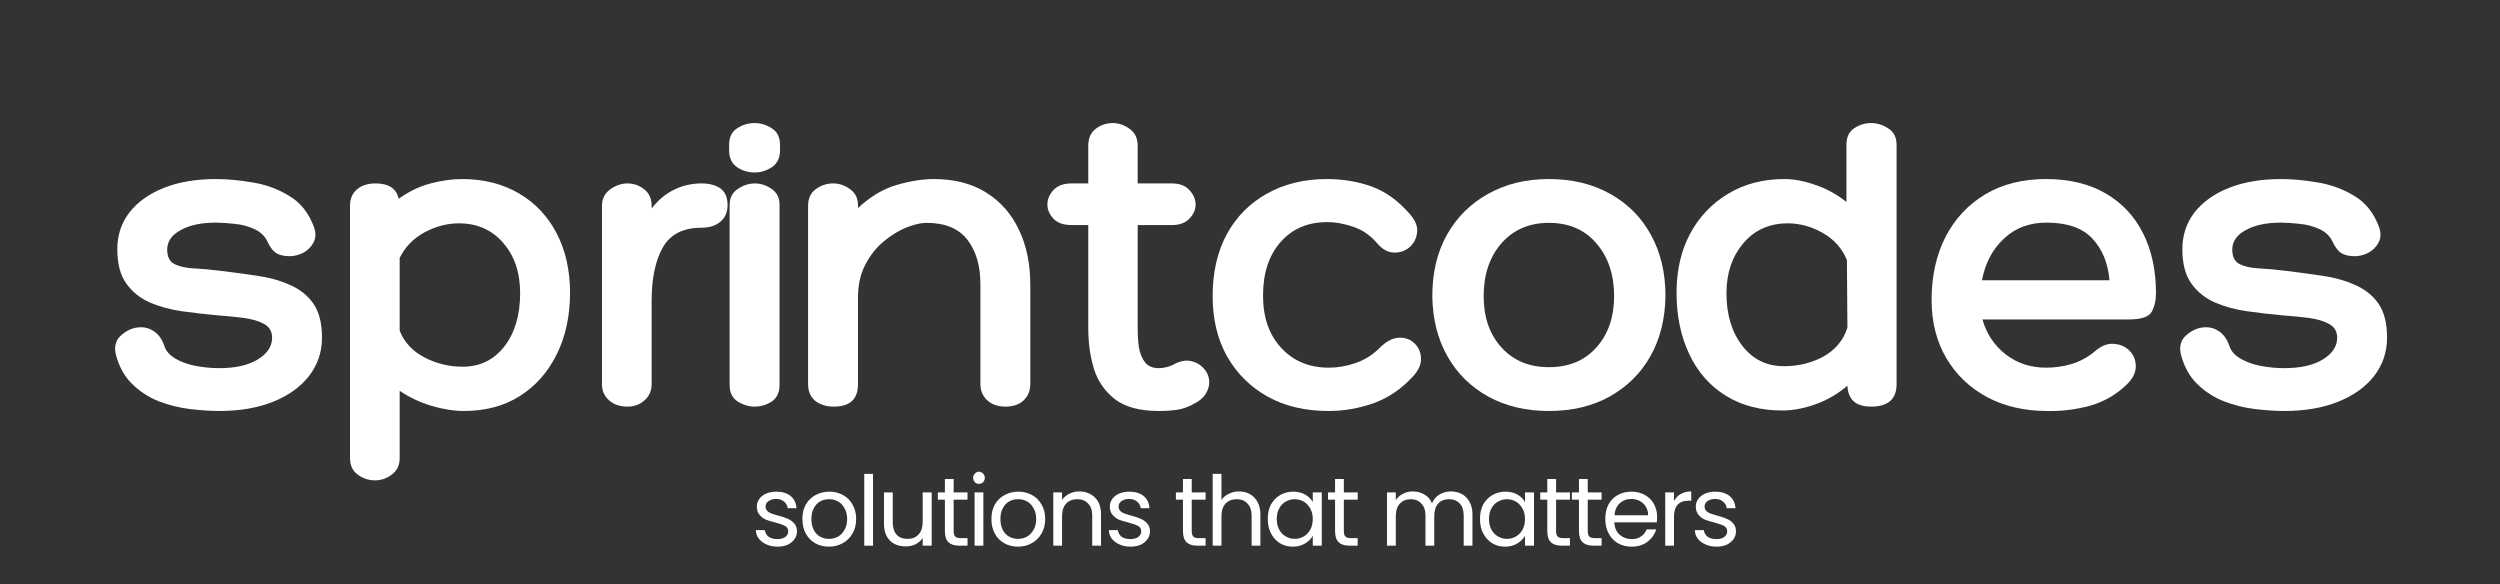
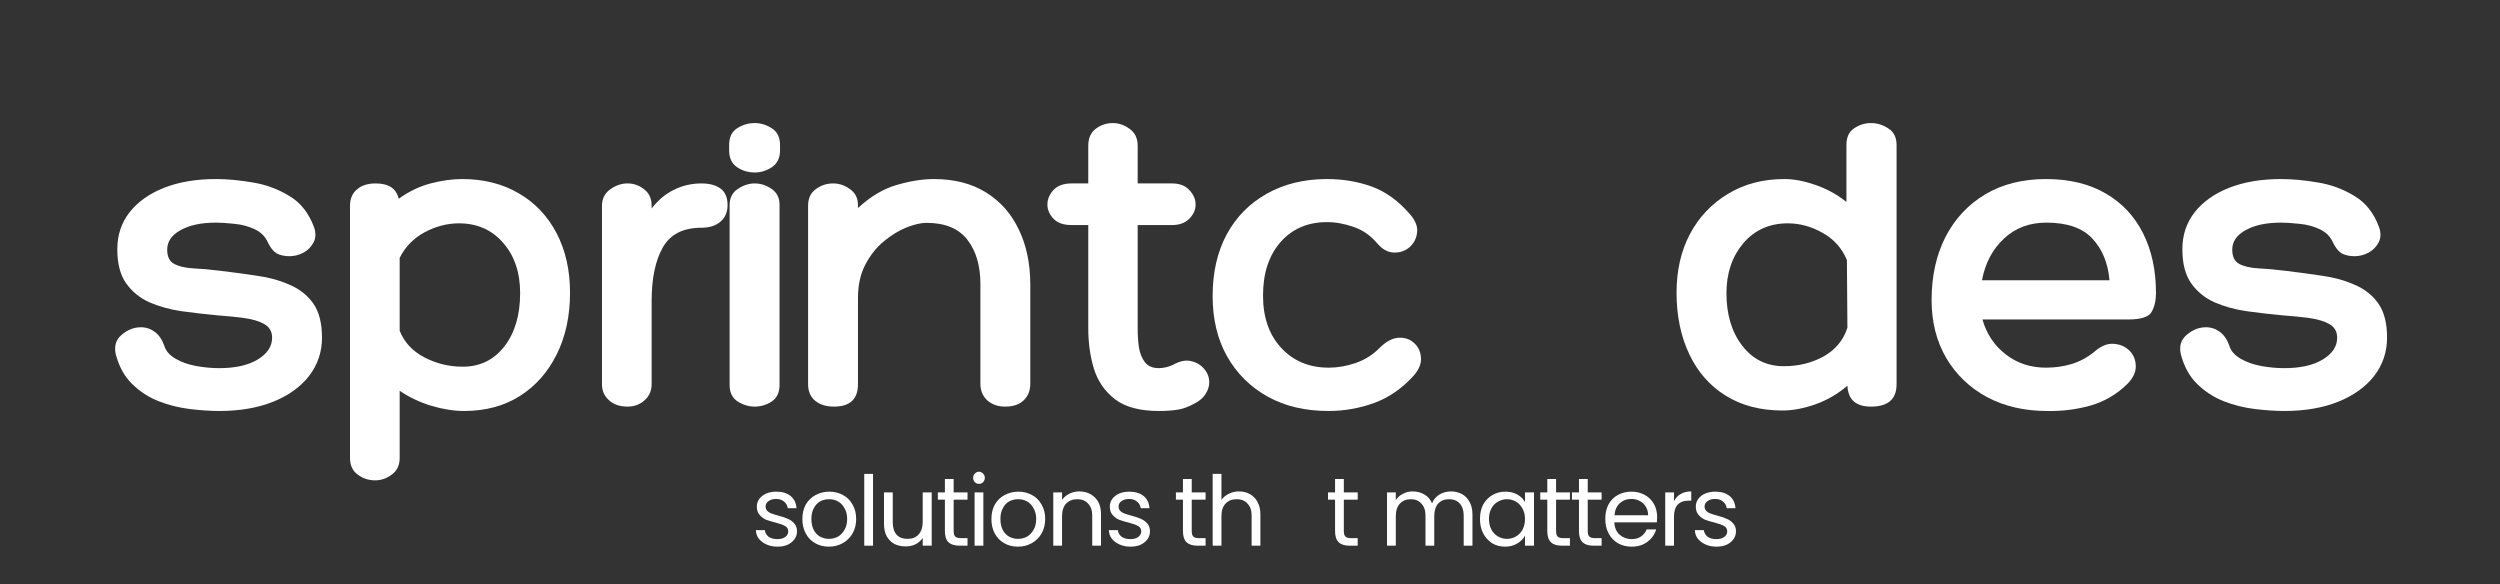
<svg xmlns="http://www.w3.org/2000/svg" version="1.2" preserveAspectRatio="xMidYMid meet" height="50" viewBox="0 0 160.5 37.5" zoomAndPan="magnify" width="214">
  <rect x="0" y="0" width="160.5" height="37.5" fill="#333333" stroke="none" />
  <defs />
  <g id="066f341267">
    <g style="fill:#ffffff;fill-opacity:1;">
      <g transform="translate(7.078, 26.104)">
        <path d="M 0.359 -3.344 C 0.234 -3.875 0.359 -4.297 0.734 -4.609 C 1.109 -4.93 1.52 -5.094 1.969 -5.094 C 2.301 -5.094 2.598 -4.992 2.859 -4.797 C 3.129 -4.598 3.332 -4.301 3.469 -3.906 C 3.57 -3.57 3.812 -3.297 4.188 -3.078 C 4.562 -2.859 5 -2.703 5.5 -2.609 C 6 -2.516 6.5 -2.469 7 -2.469 C 8.02 -2.469 8.836 -2.648 9.453 -3.016 C 10.078 -3.391 10.391 -3.859 10.391 -4.422 C 10.391 -4.816 10.223 -5.109 9.891 -5.297 C 9.566 -5.484 9.133 -5.613 8.594 -5.688 C 8.062 -5.758 7.492 -5.816 6.891 -5.859 C 6.109 -5.93 5.336 -6.02 4.578 -6.125 C 3.816 -6.238 3.125 -6.43 2.5 -6.703 C 1.883 -6.984 1.391 -7.391 1.016 -7.922 C 0.641 -8.453 0.453 -9.18 0.453 -10.109 C 0.453 -11.004 0.711 -11.789 1.234 -12.469 C 1.766 -13.145 2.504 -13.672 3.453 -14.047 C 4.41 -14.422 5.52 -14.609 6.781 -14.609 C 7.508 -14.609 8.297 -14.535 9.141 -14.391 C 9.984 -14.254 10.766 -13.969 11.484 -13.531 C 12.211 -13.102 12.742 -12.438 13.078 -11.531 C 13.211 -11.156 13.203 -10.82 13.047 -10.531 C 12.898 -10.25 12.68 -10.031 12.391 -9.875 C 12.098 -9.727 11.805 -9.656 11.516 -9.656 C 11.172 -9.656 10.891 -9.719 10.672 -9.844 C 10.461 -9.977 10.281 -10.207 10.125 -10.531 C 9.957 -10.914 9.672 -11.203 9.266 -11.391 C 8.867 -11.578 8.438 -11.691 7.969 -11.734 C 7.508 -11.785 7.113 -11.812 6.781 -11.812 C 5.844 -11.812 5.086 -11.648 4.516 -11.328 C 3.941 -11.016 3.656 -10.598 3.656 -10.078 C 3.656 -9.629 3.805 -9.32 4.109 -9.156 C 4.41 -9 4.816 -8.906 5.328 -8.875 C 5.848 -8.852 6.426 -8.801 7.062 -8.719 C 7.852 -8.625 8.629 -8.52 9.391 -8.406 C 10.16 -8.301 10.863 -8.109 11.5 -7.828 C 12.145 -7.555 12.656 -7.156 13.031 -6.625 C 13.406 -6.094 13.594 -5.359 13.594 -4.422 C 13.594 -3.504 13.316 -2.688 12.766 -1.969 C 12.211 -1.258 11.441 -0.707 10.453 -0.312 C 9.473 0.082 8.32 0.281 7 0.281 C 6.426 0.281 5.797 0.238 5.109 0.156 C 4.422 0.07 3.754 -0.094 3.109 -0.344 C 2.461 -0.602 1.895 -0.973 1.406 -1.453 C 0.914 -1.93 0.566 -2.562 0.359 -3.344 Z M 0.359 -3.344" style="stroke:none" />
      </g>
    </g>
    <g style="fill:#ffffff;fill-opacity:1;">
      <g transform="translate(21.065, 26.104)">
        <path d="M 8.609 -14.609 C 9.992 -14.609 11.207 -14.301 12.25 -13.688 C 13.289 -13.082 14.098 -12.227 14.672 -11.125 C 15.242 -10.031 15.531 -8.758 15.531 -7.312 C 15.531 -5.812 15.242 -4.488 14.672 -3.344 C 14.098 -2.195 13.305 -1.305 12.297 -0.672 C 11.285 -0.035 10.094 0.281 8.719 0.281 C 8.082 0.281 7.391 0.172 6.641 -0.047 C 5.891 -0.273 5.207 -0.598 4.594 -1.016 L 4.594 3.297 C 4.594 3.766 4.426 4.117 4.094 4.359 C 3.77 4.609 3.41 4.734 3.016 4.734 C 2.598 4.734 2.223 4.609 1.891 4.359 C 1.566 4.117 1.406 3.766 1.406 3.297 L 1.406 -12.891 C 1.406 -13.336 1.551 -13.688 1.844 -13.938 C 2.133 -14.195 2.535 -14.328 3.047 -14.328 C 3.891 -14.328 4.383 -14 4.531 -13.344 C 5.188 -13.812 5.867 -14.141 6.578 -14.328 C 7.297 -14.516 7.973 -14.609 8.609 -14.609 Z M 8.641 -2.562 C 9.742 -2.562 10.633 -2.992 11.312 -3.859 C 11.988 -4.734 12.328 -5.875 12.328 -7.281 C 12.328 -8.613 11.961 -9.691 11.234 -10.516 C 10.516 -11.348 9.566 -11.766 8.391 -11.766 C 7.641 -11.766 6.906 -11.57 6.188 -11.188 C 5.477 -10.801 4.945 -10.254 4.594 -9.547 L 4.594 -4.875 C 4.883 -4.133 5.414 -3.562 6.188 -3.156 C 6.957 -2.758 7.773 -2.562 8.641 -2.562 Z M 8.641 -2.562" style="stroke:none" />
      </g>
    </g>
    <g style="fill:#ffffff;fill-opacity:1;">
      <g transform="translate(37.444, 26.104)">
        <path d="M 7.594 -14.328 C 8.102 -14.328 8.508 -14.219 8.812 -14 C 9.113 -13.781 9.266 -13.426 9.266 -12.938 C 9.266 -12.488 9.113 -12.133 8.812 -11.875 C 8.508 -11.613 8.102 -11.484 7.594 -11.484 C 6.414 -11.484 5.586 -11.062 5.109 -10.219 C 4.629 -9.375 4.391 -8.227 4.391 -6.781 L 4.391 -1.438 C 4.391 -1.02 4.238 -0.676 3.938 -0.406 C 3.633 -0.133 3.27 0 2.844 0 C 2.352 0 1.957 -0.133 1.656 -0.406 C 1.352 -0.676 1.203 -1.02 1.203 -1.438 L 1.203 -12.891 C 1.203 -13.336 1.375 -13.688 1.719 -13.938 C 2.07 -14.195 2.445 -14.328 2.844 -14.328 C 3.238 -14.328 3.594 -14.203 3.906 -13.953 C 4.227 -13.711 4.391 -13.359 4.391 -12.891 L 4.391 -12.719 C 4.805 -13.258 5.285 -13.66 5.828 -13.922 C 6.367 -14.191 6.957 -14.328 7.594 -14.328 Z M 7.594 -14.328" style="stroke:none" />
      </g>
    </g>
    <g style="fill:#ffffff;fill-opacity:1;">
      <g transform="translate(45.858, 26.104)">
        <path d="M 4.219 -16.438 C 4.219 -15.969 4.047 -15.613 3.703 -15.375 C 3.359 -15.145 2.988 -15.031 2.594 -15.031 C 2.176 -15.031 1.797 -15.145 1.453 -15.375 C 1.117 -15.613 0.953 -15.969 0.953 -16.438 L 0.953 -16.797 C 0.953 -17.285 1.117 -17.641 1.453 -17.859 C 1.797 -18.086 2.176 -18.203 2.594 -18.203 C 2.988 -18.203 3.359 -18.086 3.703 -17.859 C 4.047 -17.641 4.219 -17.285 4.219 -16.797 Z M 0.984 -12.938 C 0.984 -13.395 1.156 -13.738 1.5 -13.969 C 1.852 -14.207 2.219 -14.328 2.594 -14.328 C 2.988 -14.328 3.352 -14.207 3.688 -13.969 C 4.02 -13.738 4.188 -13.406 4.188 -12.969 L 4.188 -1.375 C 4.188 -0.906 4.02 -0.555 3.688 -0.328 C 3.352 -0.109 2.988 0 2.594 0 C 2.219 0 1.852 -0.109 1.5 -0.328 C 1.156 -0.555 0.984 -0.906 0.984 -1.375 Z M 0.984 -12.938" style="stroke:none" />
      </g>
    </g>
    <g style="fill:#ffffff;fill-opacity:1;">
      <g transform="translate(50.473, 26.104)">
        <path d="M 9.484 -14.609 C 10.797 -14.609 11.91 -14.32 12.828 -13.75 C 13.754 -13.176 14.457 -12.379 14.938 -11.359 C 15.426 -10.348 15.672 -9.172 15.672 -7.828 L 15.672 -1.469 C 15.672 -1.031 15.531 -0.676 15.25 -0.406 C 14.969 -0.133 14.57 0 14.062 0 C 13.594 0 13.207 -0.133 12.906 -0.406 C 12.613 -0.676 12.469 -1.031 12.469 -1.469 L 12.469 -7.875 C 12.469 -9.039 12.191 -9.984 11.641 -10.703 C 11.086 -11.43 10.207 -11.797 9 -11.797 C 8.645 -11.797 8.219 -11.695 7.719 -11.5 C 7.227 -11.301 6.742 -11.004 6.266 -10.609 C 5.785 -10.211 5.391 -9.711 5.078 -9.109 C 4.766 -8.516 4.609 -7.805 4.609 -6.984 L 4.609 -1.438 C 4.609 -0.477 4.094 0 3.062 0 C 2.57 0 2.172 -0.125 1.859 -0.375 C 1.555 -0.633 1.406 -0.988 1.406 -1.438 L 1.406 -12.891 C 1.406 -13.359 1.566 -13.711 1.891 -13.953 C 2.223 -14.203 2.598 -14.328 3.016 -14.328 C 3.41 -14.328 3.773 -14.203 4.109 -13.953 C 4.441 -13.711 4.609 -13.375 4.609 -12.938 L 4.609 -12.75 C 5.422 -13.5 6.254 -13.992 7.109 -14.234 C 7.973 -14.484 8.766 -14.609 9.484 -14.609 Z M 9.484 -14.609" style="stroke:none" />
      </g>
    </g>
    <g style="fill:#ffffff;fill-opacity:1;">
      <g transform="translate(67.555, 26.104)">
        <path d="M 7.734 -2.672 C 8.172 -2.922 8.562 -3.004 8.906 -2.922 C 9.25 -2.848 9.531 -2.68 9.75 -2.422 C 9.969 -2.172 10.078 -1.879 10.078 -1.547 C 10.078 -1.305 10 -1.062 9.844 -0.812 C 9.695 -0.57 9.461 -0.367 9.141 -0.203 C 8.734 0.023 8.359 0.16 8.016 0.203 C 7.68 0.254 7.289 0.281 6.844 0.281 C 5.625 0.281 4.688 0.031 4.031 -0.469 C 3.375 -0.977 2.922 -1.633 2.672 -2.438 C 2.43 -3.25 2.312 -4.109 2.312 -5.016 L 2.312 -11.656 L 1.234 -11.656 C 0.711 -11.656 0.32 -11.797 0.062 -12.078 C -0.188 -12.359 -0.312 -12.656 -0.312 -12.969 C -0.312 -13.312 -0.18 -13.625 0.078 -13.906 C 0.348 -14.188 0.734 -14.328 1.234 -14.328 L 2.312 -14.328 L 2.312 -16.75 C 2.312 -17.227 2.469 -17.586 2.781 -17.828 C 3.102 -18.078 3.473 -18.203 3.891 -18.203 C 4.273 -18.203 4.633 -18.078 4.969 -17.828 C 5.312 -17.586 5.484 -17.227 5.484 -16.75 L 5.484 -14.328 L 7.688 -14.328 C 8.164 -14.328 8.535 -14.188 8.797 -13.906 C 9.066 -13.625 9.203 -13.312 9.203 -12.969 C 9.203 -12.633 9.066 -12.332 8.797 -12.062 C 8.535 -11.789 8.164 -11.656 7.688 -11.656 L 5.484 -11.656 L 5.484 -5.016 C 5.484 -4.598 5.508 -4.195 5.562 -3.812 C 5.625 -3.426 5.754 -3.102 5.953 -2.844 C 6.148 -2.594 6.445 -2.469 6.844 -2.469 C 6.988 -2.469 7.148 -2.488 7.328 -2.531 C 7.504 -2.582 7.641 -2.629 7.734 -2.672 Z M 7.734 -2.672" style="stroke:none" />
      </g>
    </g>
    <g style="fill:#ffffff;fill-opacity:1;">
      <g transform="translate(77.32, 26.104)">
        <path d="M 11.109 -10.469 C 10.68 -10.977 10.176 -11.332 9.594 -11.531 C 9.008 -11.738 8.438 -11.844 7.875 -11.844 C 6.633 -11.844 5.641 -11.414 4.891 -10.562 C 4.141 -9.707 3.766 -8.562 3.766 -7.125 C 3.766 -5.727 4.156 -4.609 4.938 -3.766 C 5.719 -2.922 6.734 -2.5 7.984 -2.5 C 8.555 -2.5 9.129 -2.598 9.703 -2.797 C 10.285 -2.992 10.801 -3.316 11.25 -3.766 C 11.664 -4.18 12.07 -4.398 12.469 -4.422 C 12.875 -4.441 13.207 -4.328 13.469 -4.078 C 13.738 -3.836 13.883 -3.523 13.906 -3.141 C 13.938 -2.754 13.773 -2.363 13.422 -1.969 C 12.691 -1.164 11.852 -0.586 10.906 -0.234 C 9.957 0.109 8.977 0.281 7.969 0.281 C 6.477 0.281 5.176 -0.023 4.062 -0.641 C 2.945 -1.266 2.078 -2.129 1.453 -3.234 C 0.836 -4.336 0.531 -5.625 0.531 -7.094 C 0.531 -8.613 0.832 -9.938 1.438 -11.062 C 2.051 -12.188 2.91 -13.055 4.016 -13.672 C 5.129 -14.297 6.414 -14.609 7.875 -14.609 C 8.906 -14.609 9.863 -14.445 10.75 -14.125 C 11.645 -13.801 12.469 -13.203 13.219 -12.328 C 13.562 -11.93 13.707 -11.547 13.656 -11.172 C 13.613 -10.797 13.453 -10.484 13.172 -10.234 C 12.891 -9.992 12.555 -9.879 12.172 -9.891 C 11.785 -9.898 11.43 -10.094 11.109 -10.469 Z M 11.109 -10.469" style="stroke:none" />
      </g>
    </g>
    <g style="fill:#ffffff;fill-opacity:1;">
      <g transform="translate(91.392, 26.104)">
-         <path d="M 8.047 -14.609 C 9.547 -14.609 10.859 -14.289 11.984 -13.656 C 13.109 -13.031 13.977 -12.156 14.594 -11.031 C 15.219 -9.906 15.531 -8.594 15.531 -7.094 C 15.508 -5.625 15.188 -4.336 14.562 -3.234 C 13.938 -2.129 13.062 -1.266 11.938 -0.641 C 10.82 -0.023 9.523 0.281 8.047 0.281 C 6.586 0.281 5.289 -0.023 4.156 -0.641 C 3.031 -1.266 2.156 -2.129 1.531 -3.234 C 0.906 -4.336 0.582 -5.625 0.562 -7.094 C 0.562 -8.594 0.875 -9.906 1.5 -11.031 C 2.133 -12.156 3.016 -13.031 4.141 -13.656 C 5.266 -14.289 6.566 -14.609 8.047 -14.609 Z M 8.047 -2.531 C 9.328 -2.531 10.344 -2.953 11.094 -3.797 C 11.852 -4.641 12.234 -5.738 12.234 -7.094 C 12.234 -8.477 11.852 -9.609 11.094 -10.484 C 10.344 -11.359 9.328 -11.797 8.047 -11.797 C 6.785 -11.797 5.77 -11.359 5 -10.484 C 4.238 -9.609 3.859 -8.477 3.859 -7.094 C 3.859 -5.738 4.238 -4.641 5 -3.797 C 5.77 -2.953 6.785 -2.531 8.047 -2.531 Z M 8.047 -2.531" style="stroke:none" />
-       </g>
+         </g>
    </g>
    <g style="fill:#ffffff;fill-opacity:1;">
      <g transform="translate(107.01, 26.104)">
        <path d="M 13.109 -18.203 C 13.504 -18.203 13.875 -18.086 14.219 -17.859 C 14.57 -17.641 14.75 -17.285 14.75 -16.797 L 14.75 -1.438 C 14.75 -0.477 14.203 0 13.109 0 C 12.141 0 11.633 -0.445 11.594 -1.344 C 10.988 -0.82 10.312 -0.426 9.562 -0.156 C 8.812 0.113 8.098 0.25 7.422 0.25 C 6.016 0.25 4.801 -0.066 3.781 -0.703 C 2.758 -1.336 1.977 -2.227 1.438 -3.375 C 0.895 -4.52 0.625 -5.832 0.625 -7.312 C 0.625 -8.738 0.91 -9.992 1.484 -11.078 C 2.066 -12.172 2.879 -13.031 3.922 -13.656 C 4.961 -14.289 6.172 -14.609 7.547 -14.609 C 8.16 -14.609 8.82 -14.484 9.531 -14.234 C 10.25 -13.992 10.914 -13.629 11.531 -13.141 L 11.531 -16.797 C 11.531 -17.285 11.691 -17.641 12.016 -17.859 C 12.348 -18.086 12.711 -18.203 13.109 -18.203 Z M 7.516 -2.594 C 8.453 -2.594 9.301 -2.801 10.062 -3.219 C 10.82 -3.645 11.332 -4.258 11.594 -5.062 L 11.562 -9.406 C 11.25 -10.164 10.727 -10.75 10 -11.156 C 9.281 -11.562 8.535 -11.766 7.766 -11.766 C 6.586 -11.766 5.633 -11.336 4.906 -10.484 C 4.188 -9.629 3.828 -8.562 3.828 -7.281 C 3.828 -5.914 4.164 -4.789 4.844 -3.906 C 5.52 -3.031 6.41 -2.594 7.516 -2.594 Z M 7.516 -2.594" style="stroke:none" />
      </g>
    </g>
    <g style="fill:#ffffff;fill-opacity:1;">
      <g transform="translate(123.305, 26.104)">
        <path d="M 8.047 -2.5 C 8.586 -2.5 9.117 -2.57 9.641 -2.719 C 10.172 -2.875 10.66 -3.129 11.109 -3.484 C 11.547 -3.879 11.969 -4.062 12.375 -4.031 C 12.789 -4.008 13.133 -3.863 13.406 -3.594 C 13.676 -3.32 13.812 -2.984 13.812 -2.578 C 13.812 -2.172 13.613 -1.781 13.219 -1.406 C 12.562 -0.77 11.785 -0.32 10.891 -0.062 C 9.992 0.188 9.07 0.301 8.125 0.281 C 6.664 0.281 5.379 -0.016 4.266 -0.609 C 3.148 -1.211 2.273 -2.051 1.641 -3.125 C 1.016 -4.195 0.703 -5.438 0.703 -6.844 C 0.703 -8.375 1 -9.723 1.594 -10.891 C 2.195 -12.055 3.047 -12.969 4.141 -13.625 C 5.242 -14.281 6.547 -14.609 8.047 -14.609 C 9.547 -14.609 10.82 -14.301 11.875 -13.688 C 12.926 -13.082 13.727 -12.227 14.281 -11.125 C 14.832 -10.031 15.109 -8.75 15.109 -7.281 C 15.109 -6.812 15.016 -6.41 14.828 -6.078 C 14.641 -5.754 14.145 -5.594 13.344 -5.594 L 3.969 -5.594 C 4.227 -4.676 4.723 -3.93 5.453 -3.359 C 6.191 -2.785 7.055 -2.5 8.047 -2.5 Z M 8.078 -11.812 C 6.984 -11.812 6.07 -11.469 5.344 -10.781 C 4.613 -10.102 4.145 -9.211 3.938 -8.109 L 12.125 -8.109 C 12.031 -9.211 11.664 -10.102 11.031 -10.781 C 10.395 -11.469 9.41 -11.812 8.078 -11.812 Z M 8.078 -11.812" style="stroke:none" />
      </g>
    </g>
    <g style="fill:#ffffff;fill-opacity:1;">
      <g transform="translate(139.655, 26.104)">
        <path d="M 0.359 -3.344 C 0.234 -3.875 0.359 -4.297 0.734 -4.609 C 1.109 -4.93 1.52 -5.094 1.969 -5.094 C 2.301 -5.094 2.598 -4.992 2.859 -4.797 C 3.129 -4.598 3.332 -4.301 3.469 -3.906 C 3.57 -3.57 3.812 -3.297 4.188 -3.078 C 4.562 -2.859 5 -2.703 5.5 -2.609 C 6 -2.516 6.5 -2.469 7 -2.469 C 8.02 -2.469 8.836 -2.648 9.453 -3.016 C 10.078 -3.391 10.391 -3.859 10.391 -4.422 C 10.391 -4.816 10.223 -5.109 9.891 -5.297 C 9.566 -5.484 9.133 -5.613 8.594 -5.688 C 8.062 -5.758 7.492 -5.816 6.891 -5.859 C 6.109 -5.93 5.336 -6.02 4.578 -6.125 C 3.816 -6.238 3.125 -6.43 2.5 -6.703 C 1.883 -6.984 1.391 -7.391 1.016 -7.922 C 0.641 -8.453 0.453 -9.18 0.453 -10.109 C 0.453 -11.004 0.711 -11.789 1.234 -12.469 C 1.766 -13.145 2.504 -13.672 3.453 -14.047 C 4.41 -14.422 5.52 -14.609 6.781 -14.609 C 7.508 -14.609 8.297 -14.535 9.141 -14.391 C 9.984 -14.254 10.766 -13.969 11.484 -13.531 C 12.211 -13.102 12.742 -12.438 13.078 -11.531 C 13.211 -11.156 13.203 -10.82 13.047 -10.531 C 12.898 -10.25 12.68 -10.031 12.391 -9.875 C 12.098 -9.727 11.805 -9.656 11.516 -9.656 C 11.172 -9.656 10.891 -9.719 10.672 -9.844 C 10.461 -9.977 10.281 -10.207 10.125 -10.531 C 9.957 -10.914 9.672 -11.203 9.266 -11.391 C 8.867 -11.578 8.438 -11.691 7.969 -11.734 C 7.508 -11.785 7.113 -11.812 6.781 -11.812 C 5.844 -11.812 5.086 -11.648 4.516 -11.328 C 3.941 -11.016 3.656 -10.598 3.656 -10.078 C 3.656 -9.629 3.805 -9.32 4.109 -9.156 C 4.41 -9 4.816 -8.906 5.328 -8.875 C 5.848 -8.852 6.426 -8.801 7.062 -8.719 C 7.852 -8.625 8.629 -8.52 9.391 -8.406 C 10.16 -8.301 10.863 -8.109 11.5 -7.828 C 12.145 -7.555 12.656 -7.156 13.031 -6.625 C 13.406 -6.094 13.594 -5.359 13.594 -4.422 C 13.594 -3.504 13.316 -2.688 12.766 -1.969 C 12.211 -1.258 11.441 -0.707 10.453 -0.312 C 9.473 0.082 8.32 0.281 7 0.281 C 6.426 0.281 5.797 0.238 5.109 0.156 C 4.422 0.07 3.754 -0.094 3.109 -0.344 C 2.461 -0.602 1.895 -0.973 1.406 -1.453 C 0.914 -1.93 0.566 -2.562 0.359 -3.344 Z M 0.359 -3.344" style="stroke:none" />
      </g>
    </g>
    <g style="fill:#ffffff;fill-opacity:1;">
      <g transform="translate(48.229, 35.033)">
        <path d="M 1.688 0.062 C 1.426 0.062 1.191 0.016 0.984 -0.078 C 0.773 -0.172 0.609 -0.297 0.484 -0.453 C 0.367 -0.609 0.305 -0.789 0.297 -1 L 0.875 -1 C 0.895 -0.832 0.973 -0.691 1.109 -0.578 C 1.254 -0.473 1.445 -0.422 1.688 -0.422 C 1.895 -0.422 2.062 -0.469 2.188 -0.562 C 2.312 -0.656 2.375 -0.773 2.375 -0.922 C 2.375 -1.078 2.305 -1.191 2.172 -1.266 C 2.047 -1.336 1.844 -1.41 1.562 -1.484 C 1.312 -1.547 1.102 -1.609 0.938 -1.672 C 0.781 -1.742 0.645 -1.848 0.531 -1.984 C 0.414 -2.117 0.359 -2.297 0.359 -2.516 C 0.359 -2.691 0.41 -2.852 0.516 -3 C 0.617 -3.145 0.766 -3.258 0.953 -3.344 C 1.148 -3.426 1.367 -3.469 1.609 -3.469 C 1.992 -3.469 2.301 -3.375 2.531 -3.188 C 2.758 -3 2.883 -2.738 2.906 -2.406 L 2.344 -2.406 C 2.32 -2.582 2.242 -2.723 2.109 -2.828 C 1.984 -2.941 1.812 -3 1.594 -3 C 1.395 -3 1.234 -2.953 1.109 -2.859 C 0.984 -2.773 0.922 -2.66 0.922 -2.516 C 0.922 -2.398 0.957 -2.305 1.031 -2.234 C 1.102 -2.16 1.195 -2.102 1.312 -2.062 C 1.426 -2.02 1.578 -1.973 1.766 -1.922 C 2.016 -1.859 2.211 -1.789 2.359 -1.719 C 2.516 -1.656 2.648 -1.555 2.766 -1.422 C 2.879 -1.297 2.938 -1.129 2.938 -0.922 C 2.938 -0.734 2.883 -0.566 2.781 -0.422 C 2.676 -0.273 2.531 -0.156 2.344 -0.062 C 2.156 0.02 1.938 0.062 1.688 0.062 Z M 1.688 0.062" style="stroke:none" />
      </g>
    </g>
    <g style="fill:#ffffff;fill-opacity:1;">
      <g transform="translate(51.247, 35.033)">
        <path d="M 1.969 0.062 C 1.645 0.062 1.352 -0.008 1.094 -0.156 C 0.832 -0.301 0.629 -0.508 0.484 -0.781 C 0.336 -1.051 0.266 -1.363 0.266 -1.719 C 0.266 -2.062 0.336 -2.367 0.484 -2.641 C 0.641 -2.91 0.848 -3.113 1.109 -3.25 C 1.379 -3.395 1.676 -3.469 2 -3.469 C 2.32 -3.469 2.613 -3.395 2.875 -3.25 C 3.133 -3.113 3.336 -2.91 3.484 -2.641 C 3.641 -2.379 3.719 -2.07 3.719 -1.719 C 3.719 -1.363 3.641 -1.051 3.484 -0.781 C 3.328 -0.508 3.113 -0.301 2.844 -0.156 C 2.582 -0.008 2.289 0.062 1.969 0.062 Z M 1.969 -0.438 C 2.176 -0.438 2.367 -0.484 2.547 -0.578 C 2.723 -0.68 2.863 -0.828 2.969 -1.016 C 3.082 -1.203 3.141 -1.438 3.141 -1.719 C 3.141 -1.988 3.082 -2.219 2.969 -2.406 C 2.863 -2.602 2.723 -2.75 2.547 -2.844 C 2.379 -2.938 2.191 -2.984 1.984 -2.984 C 1.773 -2.984 1.582 -2.938 1.406 -2.844 C 1.238 -2.75 1.102 -2.602 1 -2.406 C 0.895 -2.219 0.844 -1.988 0.844 -1.719 C 0.844 -1.438 0.895 -1.195 1 -1 C 1.102 -0.812 1.238 -0.672 1.406 -0.578 C 1.582 -0.484 1.77 -0.438 1.969 -0.438 Z M 1.969 -0.438" style="stroke:none" />
      </g>
    </g>
    <g style="fill:#ffffff;fill-opacity:1;">
      <g transform="translate(55.001, 35.033)">
        <path d="M 1.047 -4.609 L 1.047 0 L 0.484 0 L 0.484 -4.609 Z M 1.047 -4.609" style="stroke:none" />
      </g>
    </g>
    <g style="fill:#ffffff;fill-opacity:1;">
      <g transform="translate(56.299, 35.033)">
        <path d="M 3.516 -3.422 L 3.516 0 L 2.938 0 L 2.938 -0.5 C 2.832 -0.332 2.68 -0.195 2.484 -0.094 C 2.297 0 2.086 0.047 1.859 0.047 C 1.586 0.047 1.344 -0.004 1.125 -0.109 C 0.914 -0.223 0.75 -0.391 0.625 -0.609 C 0.508 -0.828 0.453 -1.098 0.453 -1.422 L 0.453 -3.422 L 1.016 -3.422 L 1.016 -1.484 C 1.016 -1.148 1.098 -0.891 1.266 -0.703 C 1.43 -0.523 1.664 -0.438 1.969 -0.438 C 2.27 -0.438 2.504 -0.531 2.672 -0.719 C 2.848 -0.906 2.938 -1.18 2.938 -1.547 L 2.938 -3.422 Z M 3.516 -3.422" style="stroke:none" />
      </g>
    </g>
    <g style="fill:#ffffff;fill-opacity:1;">
      <g transform="translate(60.053, 35.033)">
        <path d="M 1.172 -2.953 L 1.172 -0.938 C 1.172 -0.77 1.207 -0.648 1.281 -0.578 C 1.352 -0.516 1.473 -0.484 1.641 -0.484 L 2.062 -0.484 L 2.062 0 L 1.547 0 C 1.234 0 1 -0.07 0.844 -0.219 C 0.688 -0.363 0.609 -0.602 0.609 -0.938 L 0.609 -2.953 L 0.156 -2.953 L 0.156 -3.422 L 0.609 -3.422 L 0.609 -4.281 L 1.172 -4.281 L 1.172 -3.422 L 2.062 -3.422 L 2.062 -2.953 Z M 1.172 -2.953" style="stroke:none" />
      </g>
    </g>
    <g style="fill:#ffffff;fill-opacity:1;">
      <g transform="translate(62.085, 35.033)">
        <path d="M 0.766 -3.969 C 0.66 -3.969 0.57 -4.004 0.5 -4.078 C 0.426 -4.16 0.391 -4.254 0.391 -4.359 C 0.391 -4.461 0.426 -4.551 0.5 -4.625 C 0.57 -4.707 0.66 -4.75 0.766 -4.75 C 0.867 -4.75 0.957 -4.707 1.031 -4.625 C 1.102 -4.551 1.141 -4.461 1.141 -4.359 C 1.141 -4.254 1.102 -4.16 1.031 -4.078 C 0.957 -4.004 0.867 -3.969 0.766 -3.969 Z M 1.047 -3.422 L 1.047 0 L 0.484 0 L 0.484 -3.422 Z M 1.047 -3.422" style="stroke:none" />
      </g>
    </g>
    <g style="fill:#ffffff;fill-opacity:1;">
      <g transform="translate(63.383, 35.033)">
        <path d="M 1.969 0.062 C 1.645 0.062 1.352 -0.008 1.094 -0.156 C 0.832 -0.301 0.629 -0.508 0.484 -0.781 C 0.336 -1.051 0.266 -1.363 0.266 -1.719 C 0.266 -2.062 0.336 -2.367 0.484 -2.641 C 0.641 -2.91 0.848 -3.113 1.109 -3.25 C 1.379 -3.395 1.676 -3.469 2 -3.469 C 2.32 -3.469 2.613 -3.395 2.875 -3.25 C 3.133 -3.113 3.336 -2.91 3.484 -2.641 C 3.641 -2.379 3.719 -2.07 3.719 -1.719 C 3.719 -1.363 3.641 -1.051 3.484 -0.781 C 3.328 -0.508 3.113 -0.301 2.844 -0.156 C 2.582 -0.008 2.289 0.062 1.969 0.062 Z M 1.969 -0.438 C 2.176 -0.438 2.367 -0.484 2.547 -0.578 C 2.723 -0.68 2.863 -0.828 2.969 -1.016 C 3.082 -1.203 3.141 -1.438 3.141 -1.719 C 3.141 -1.988 3.082 -2.219 2.969 -2.406 C 2.863 -2.602 2.723 -2.75 2.547 -2.844 C 2.379 -2.938 2.191 -2.984 1.984 -2.984 C 1.773 -2.984 1.582 -2.938 1.406 -2.844 C 1.238 -2.75 1.102 -2.602 1 -2.406 C 0.895 -2.219 0.844 -1.988 0.844 -1.719 C 0.844 -1.438 0.895 -1.195 1 -1 C 1.102 -0.812 1.238 -0.672 1.406 -0.578 C 1.582 -0.484 1.77 -0.438 1.969 -0.438 Z M 1.969 -0.438" style="stroke:none" />
      </g>
    </g>
    <g style="fill:#ffffff;fill-opacity:1;">
      <g transform="translate(67.137, 35.033)">
        <path d="M 2.141 -3.484 C 2.555 -3.484 2.895 -3.352 3.156 -3.094 C 3.414 -2.844 3.547 -2.484 3.547 -2.016 L 3.547 0 L 2.984 0 L 2.984 -1.938 C 2.984 -2.27 2.895 -2.523 2.719 -2.703 C 2.551 -2.891 2.32 -2.984 2.031 -2.984 C 1.727 -2.984 1.488 -2.891 1.312 -2.703 C 1.133 -2.516 1.047 -2.242 1.047 -1.891 L 1.047 0 L 0.484 0 L 0.484 -3.422 L 1.047 -3.422 L 1.047 -2.938 C 1.16 -3.102 1.312 -3.234 1.5 -3.328 C 1.695 -3.43 1.91 -3.484 2.141 -3.484 Z M 2.141 -3.484" style="stroke:none" />
      </g>
    </g>
    <g style="fill:#ffffff;fill-opacity:1;">
      <g transform="translate(70.891, 35.033)">
        <path d="M 1.688 0.062 C 1.426 0.062 1.191 0.016 0.984 -0.078 C 0.773 -0.172 0.609 -0.297 0.484 -0.453 C 0.367 -0.609 0.305 -0.789 0.297 -1 L 0.875 -1 C 0.895 -0.832 0.973 -0.691 1.109 -0.578 C 1.254 -0.473 1.445 -0.422 1.688 -0.422 C 1.895 -0.422 2.062 -0.469 2.188 -0.562 C 2.312 -0.656 2.375 -0.773 2.375 -0.922 C 2.375 -1.078 2.305 -1.191 2.172 -1.266 C 2.047 -1.336 1.844 -1.41 1.562 -1.484 C 1.312 -1.547 1.102 -1.609 0.938 -1.672 C 0.781 -1.742 0.645 -1.848 0.531 -1.984 C 0.414 -2.117 0.359 -2.297 0.359 -2.516 C 0.359 -2.691 0.41 -2.852 0.516 -3 C 0.617 -3.145 0.766 -3.258 0.953 -3.344 C 1.148 -3.426 1.367 -3.469 1.609 -3.469 C 1.992 -3.469 2.301 -3.375 2.531 -3.188 C 2.758 -3 2.883 -2.738 2.906 -2.406 L 2.344 -2.406 C 2.32 -2.582 2.242 -2.723 2.109 -2.828 C 1.984 -2.941 1.812 -3 1.594 -3 C 1.395 -3 1.234 -2.953 1.109 -2.859 C 0.984 -2.773 0.922 -2.66 0.922 -2.516 C 0.922 -2.398 0.957 -2.305 1.031 -2.234 C 1.102 -2.16 1.195 -2.102 1.312 -2.062 C 1.426 -2.02 1.578 -1.973 1.766 -1.922 C 2.016 -1.859 2.211 -1.789 2.359 -1.719 C 2.516 -1.656 2.648 -1.555 2.766 -1.422 C 2.879 -1.297 2.938 -1.129 2.938 -0.922 C 2.938 -0.734 2.883 -0.566 2.781 -0.422 C 2.676 -0.273 2.531 -0.156 2.344 -0.062 C 2.156 0.02 1.938 0.062 1.688 0.062 Z M 1.688 0.062" style="stroke:none" />
      </g>
    </g>
    <g style="fill:#ffffff;fill-opacity:1;">
      <g transform="translate(73.909, 35.033)">
        <path d="" style="stroke:none" />
      </g>
    </g>
    <g style="fill:#ffffff;fill-opacity:1;">
      <g transform="translate(75.337, 35.033)">
        <path d="M 1.172 -2.953 L 1.172 -0.938 C 1.172 -0.77 1.207 -0.648 1.281 -0.578 C 1.352 -0.516 1.473 -0.484 1.641 -0.484 L 2.062 -0.484 L 2.062 0 L 1.547 0 C 1.234 0 1 -0.07 0.844 -0.219 C 0.688 -0.363 0.609 -0.602 0.609 -0.938 L 0.609 -2.953 L 0.156 -2.953 L 0.156 -3.422 L 0.609 -3.422 L 0.609 -4.281 L 1.172 -4.281 L 1.172 -3.422 L 2.062 -3.422 L 2.062 -2.953 Z M 1.172 -2.953" style="stroke:none" />
      </g>
    </g>
    <g style="fill:#ffffff;fill-opacity:1;">
      <g transform="translate(77.37, 35.033)">
-         <path d="M 2.172 -3.484 C 2.43 -3.484 2.664 -3.426 2.875 -3.312 C 3.082 -3.195 3.242 -3.031 3.359 -2.812 C 3.484 -2.594 3.547 -2.328 3.547 -2.016 L 3.547 0 L 2.984 0 L 2.984 -1.938 C 2.984 -2.27 2.895 -2.523 2.719 -2.703 C 2.551 -2.891 2.32 -2.984 2.031 -2.984 C 1.727 -2.984 1.488 -2.891 1.312 -2.703 C 1.133 -2.516 1.047 -2.242 1.047 -1.891 L 1.047 0 L 0.484 0 L 0.484 -4.609 L 1.047 -4.609 L 1.047 -2.938 C 1.16 -3.102 1.316 -3.234 1.516 -3.328 C 1.711 -3.43 1.93 -3.484 2.172 -3.484 Z M 2.172 -3.484" style="stroke:none" />
+         <path d="M 2.172 -3.484 C 2.43 -3.484 2.664 -3.426 2.875 -3.312 C 3.082 -3.195 3.242 -3.031 3.359 -2.812 C 3.484 -2.594 3.547 -2.328 3.547 -2.016 L 3.547 0 L 2.984 0 L 2.984 -1.938 C 2.984 -2.27 2.895 -2.523 2.719 -2.703 C 2.551 -2.891 2.32 -2.984 2.031 -2.984 C 1.727 -2.984 1.488 -2.891 1.312 -2.703 C 1.133 -2.516 1.047 -2.242 1.047 -1.891 L 1.047 0 L 0.484 0 L 0.484 -4.609 L 1.047 -4.609 L 1.047 -2.938 C 1.16 -3.102 1.316 -3.234 1.516 -3.328 C 1.711 -3.43 1.93 -3.484 2.172 -3.484 Z " style="stroke:none" />
      </g>
    </g>
    <g style="fill:#ffffff;fill-opacity:1;">
      <g transform="translate(81.124, 35.033)">
-         <path d="M 0.266 -1.719 C 0.266 -2.07 0.332 -2.379 0.469 -2.641 C 0.613 -2.898 0.812 -3.102 1.062 -3.25 C 1.312 -3.395 1.586 -3.469 1.891 -3.469 C 2.191 -3.469 2.453 -3.406 2.672 -3.281 C 2.891 -3.156 3.051 -2.992 3.156 -2.797 L 3.156 -3.422 L 3.734 -3.422 L 3.734 0 L 3.156 0 L 3.156 -0.641 C 3.051 -0.441 2.883 -0.273 2.656 -0.141 C 2.438 -0.004 2.176 0.062 1.875 0.062 C 1.57 0.062 1.297 -0.008 1.047 -0.156 C 0.805 -0.312 0.613 -0.523 0.469 -0.797 C 0.332 -1.066 0.266 -1.375 0.266 -1.719 Z M 3.156 -1.719 C 3.156 -1.969 3.102 -2.188 3 -2.375 C 2.895 -2.57 2.754 -2.723 2.578 -2.828 C 2.398 -2.93 2.207 -2.984 2 -2.984 C 1.789 -2.984 1.598 -2.93 1.422 -2.828 C 1.242 -2.734 1.102 -2.586 1 -2.391 C 0.895 -2.203 0.844 -1.977 0.844 -1.719 C 0.844 -1.457 0.895 -1.227 1 -1.031 C 1.102 -0.844 1.242 -0.695 1.422 -0.594 C 1.598 -0.488 1.789 -0.438 2 -0.438 C 2.207 -0.438 2.398 -0.488 2.578 -0.594 C 2.754 -0.695 2.895 -0.844 3 -1.031 C 3.102 -1.227 3.156 -1.457 3.156 -1.719 Z M 3.156 -1.719" style="stroke:none" />
-       </g>
+         </g>
    </g>
    <g style="fill:#ffffff;fill-opacity:1;">
      <g transform="translate(85.102, 35.033)">
        <path d="M 1.172 -2.953 L 1.172 -0.938 C 1.172 -0.77 1.207 -0.648 1.281 -0.578 C 1.352 -0.516 1.473 -0.484 1.641 -0.484 L 2.062 -0.484 L 2.062 0 L 1.547 0 C 1.234 0 1 -0.07 0.844 -0.219 C 0.688 -0.363 0.609 -0.602 0.609 -0.938 L 0.609 -2.953 L 0.156 -2.953 L 0.156 -3.422 L 0.609 -3.422 L 0.609 -4.281 L 1.172 -4.281 L 1.172 -3.422 L 2.062 -3.422 L 2.062 -2.953 Z M 1.172 -2.953" style="stroke:none" />
      </g>
    </g>
    <g style="fill:#ffffff;fill-opacity:1;">
      <g transform="translate(87.135, 35.033)">
        <path d="" style="stroke:none" />
      </g>
    </g>
    <g style="fill:#ffffff;fill-opacity:1;">
      <g transform="translate(88.563, 35.033)">
        <path d="M 4.594 -3.484 C 4.852 -3.484 5.086 -3.426 5.297 -3.312 C 5.504 -3.195 5.664 -3.031 5.781 -2.812 C 5.906 -2.594 5.969 -2.328 5.969 -2.016 L 5.969 0 L 5.406 0 L 5.406 -1.938 C 5.406 -2.27 5.32 -2.523 5.156 -2.703 C 4.988 -2.891 4.758 -2.984 4.469 -2.984 C 4.176 -2.984 3.941 -2.891 3.766 -2.703 C 3.598 -2.516 3.516 -2.238 3.516 -1.875 L 3.516 0 L 2.953 0 L 2.953 -1.938 C 2.953 -2.27 2.863 -2.523 2.688 -2.703 C 2.52 -2.891 2.297 -2.984 2.016 -2.984 C 1.723 -2.984 1.488 -2.891 1.312 -2.703 C 1.133 -2.516 1.047 -2.238 1.047 -1.875 L 1.047 0 L 0.484 0 L 0.484 -3.422 L 1.047 -3.422 L 1.047 -2.922 C 1.16 -3.098 1.312 -3.234 1.5 -3.328 C 1.688 -3.43 1.895 -3.484 2.125 -3.484 C 2.414 -3.484 2.672 -3.414 2.891 -3.281 C 3.109 -3.156 3.27 -2.969 3.375 -2.719 C 3.469 -2.957 3.625 -3.145 3.844 -3.281 C 4.07 -3.414 4.32 -3.484 4.594 -3.484 Z M 4.594 -3.484" style="stroke:none" />
      </g>
    </g>
    <g style="fill:#ffffff;fill-opacity:1;">
      <g transform="translate(94.749, 35.033)">
        <path d="M 0.266 -1.719 C 0.266 -2.07 0.332 -2.379 0.469 -2.641 C 0.613 -2.898 0.812 -3.102 1.062 -3.25 C 1.312 -3.395 1.586 -3.469 1.891 -3.469 C 2.191 -3.469 2.453 -3.406 2.672 -3.281 C 2.891 -3.156 3.051 -2.992 3.156 -2.797 L 3.156 -3.422 L 3.734 -3.422 L 3.734 0 L 3.156 0 L 3.156 -0.641 C 3.051 -0.441 2.883 -0.273 2.656 -0.141 C 2.438 -0.004 2.176 0.062 1.875 0.062 C 1.57 0.062 1.297 -0.008 1.047 -0.156 C 0.805 -0.312 0.613 -0.523 0.469 -0.797 C 0.332 -1.066 0.266 -1.375 0.266 -1.719 Z M 3.156 -1.719 C 3.156 -1.969 3.102 -2.188 3 -2.375 C 2.895 -2.57 2.754 -2.723 2.578 -2.828 C 2.398 -2.93 2.207 -2.984 2 -2.984 C 1.789 -2.984 1.598 -2.93 1.422 -2.828 C 1.242 -2.734 1.102 -2.586 1 -2.391 C 0.895 -2.203 0.844 -1.977 0.844 -1.719 C 0.844 -1.457 0.895 -1.227 1 -1.031 C 1.102 -0.844 1.242 -0.695 1.422 -0.594 C 1.598 -0.488 1.789 -0.438 2 -0.438 C 2.207 -0.438 2.398 -0.488 2.578 -0.594 C 2.754 -0.695 2.895 -0.844 3 -1.031 C 3.102 -1.227 3.156 -1.457 3.156 -1.719 Z M 3.156 -1.719" style="stroke:none" />
      </g>
    </g>
    <g style="fill:#ffffff;fill-opacity:1;">
      <g transform="translate(98.728, 35.033)">
        <path d="M 1.172 -2.953 L 1.172 -0.938 C 1.172 -0.77 1.207 -0.648 1.281 -0.578 C 1.352 -0.516 1.473 -0.484 1.641 -0.484 L 2.062 -0.484 L 2.062 0 L 1.547 0 C 1.234 0 1 -0.07 0.844 -0.219 C 0.688 -0.363 0.609 -0.602 0.609 -0.938 L 0.609 -2.953 L 0.156 -2.953 L 0.156 -3.422 L 0.609 -3.422 L 0.609 -4.281 L 1.172 -4.281 L 1.172 -3.422 L 2.062 -3.422 L 2.062 -2.953 Z M 1.172 -2.953" style="stroke:none" />
      </g>
    </g>
    <g style="fill:#ffffff;fill-opacity:1;">
      <g transform="translate(100.761, 35.033)">
        <path d="M 1.172 -2.953 L 1.172 -0.938 C 1.172 -0.77 1.207 -0.648 1.281 -0.578 C 1.352 -0.516 1.473 -0.484 1.641 -0.484 L 2.062 -0.484 L 2.062 0 L 1.547 0 C 1.234 0 1 -0.07 0.844 -0.219 C 0.688 -0.363 0.609 -0.602 0.609 -0.938 L 0.609 -2.953 L 0.156 -2.953 L 0.156 -3.422 L 0.609 -3.422 L 0.609 -4.281 L 1.172 -4.281 L 1.172 -3.422 L 2.062 -3.422 L 2.062 -2.953 Z M 1.172 -2.953" style="stroke:none" />
      </g>
    </g>
    <g style="fill:#ffffff;fill-opacity:1;">
      <g transform="translate(102.794, 35.033)">
        <path d="M 3.594 -1.844 C 3.594 -1.727 3.586 -1.613 3.578 -1.5 L 0.844 -1.5 C 0.863 -1.156 0.977 -0.891 1.188 -0.703 C 1.406 -0.516 1.66 -0.422 1.953 -0.422 C 2.203 -0.422 2.406 -0.477 2.562 -0.594 C 2.727 -0.707 2.848 -0.859 2.922 -1.047 L 3.531 -1.047 C 3.438 -0.723 3.25 -0.457 2.969 -0.25 C 2.695 -0.039 2.359 0.062 1.953 0.062 C 1.629 0.062 1.336 -0.008 1.078 -0.156 C 0.828 -0.301 0.629 -0.508 0.484 -0.781 C 0.336 -1.051 0.266 -1.363 0.266 -1.719 C 0.266 -2.07 0.332 -2.379 0.469 -2.641 C 0.613 -2.91 0.812 -3.113 1.062 -3.25 C 1.32 -3.395 1.617 -3.469 1.953 -3.469 C 2.273 -3.469 2.562 -3.395 2.812 -3.25 C 3.062 -3.113 3.254 -2.922 3.391 -2.672 C 3.523 -2.43 3.594 -2.156 3.594 -1.844 Z M 3.016 -1.953 C 3.016 -2.172 2.961 -2.359 2.859 -2.516 C 2.766 -2.672 2.633 -2.789 2.469 -2.875 C 2.312 -2.957 2.133 -3 1.938 -3 C 1.645 -3 1.395 -2.906 1.188 -2.719 C 0.988 -2.531 0.879 -2.273 0.859 -1.953 Z M 3.016 -1.953" style="stroke:none" />
      </g>
    </g>
    <g style="fill:#ffffff;fill-opacity:1;">
      <g transform="translate(106.423, 35.033)">
        <path d="M 1.047 -2.859 C 1.148 -3.055 1.289 -3.207 1.469 -3.312 C 1.656 -3.426 1.883 -3.484 2.156 -3.484 L 2.156 -2.891 L 2 -2.891 C 1.363 -2.891 1.047 -2.547 1.047 -1.859 L 1.047 0 L 0.484 0 L 0.484 -3.422 L 1.047 -3.422 Z M 1.047 -2.859" style="stroke:none" />
      </g>
    </g>
    <g style="fill:#ffffff;fill-opacity:1;">
      <g transform="translate(108.512, 35.033)">
        <path d="M 1.688 0.062 C 1.426 0.062 1.191 0.016 0.984 -0.078 C 0.773 -0.172 0.609 -0.297 0.484 -0.453 C 0.367 -0.609 0.305 -0.789 0.297 -1 L 0.875 -1 C 0.895 -0.832 0.973 -0.691 1.109 -0.578 C 1.254 -0.473 1.445 -0.422 1.688 -0.422 C 1.895 -0.422 2.062 -0.469 2.188 -0.562 C 2.312 -0.656 2.375 -0.773 2.375 -0.922 C 2.375 -1.078 2.305 -1.191 2.172 -1.266 C 2.047 -1.336 1.844 -1.41 1.562 -1.484 C 1.312 -1.547 1.102 -1.609 0.938 -1.672 C 0.781 -1.742 0.645 -1.848 0.531 -1.984 C 0.414 -2.117 0.359 -2.297 0.359 -2.516 C 0.359 -2.691 0.41 -2.852 0.516 -3 C 0.617 -3.145 0.766 -3.258 0.953 -3.344 C 1.148 -3.426 1.367 -3.469 1.609 -3.469 C 1.992 -3.469 2.301 -3.375 2.531 -3.188 C 2.758 -3 2.883 -2.738 2.906 -2.406 L 2.344 -2.406 C 2.32 -2.582 2.242 -2.723 2.109 -2.828 C 1.984 -2.941 1.812 -3 1.594 -3 C 1.395 -3 1.234 -2.953 1.109 -2.859 C 0.984 -2.773 0.922 -2.66 0.922 -2.516 C 0.922 -2.398 0.957 -2.305 1.031 -2.234 C 1.102 -2.16 1.195 -2.102 1.312 -2.062 C 1.426 -2.02 1.578 -1.973 1.766 -1.922 C 2.016 -1.859 2.211 -1.789 2.359 -1.719 C 2.516 -1.656 2.648 -1.555 2.766 -1.422 C 2.879 -1.297 2.938 -1.129 2.938 -0.922 C 2.938 -0.734 2.883 -0.566 2.781 -0.422 C 2.676 -0.273 2.531 -0.156 2.344 -0.062 C 2.156 0.02 1.938 0.062 1.688 0.062 Z M 1.688 0.062" style="stroke:none" />
      </g>
    </g>
  </g>
</svg>